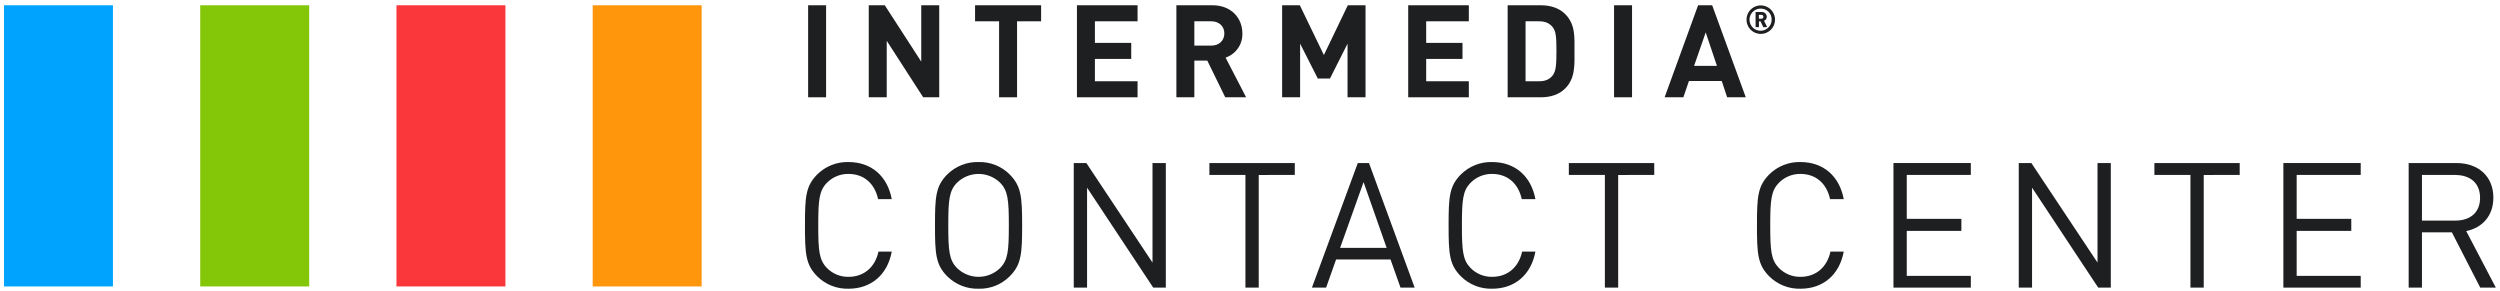
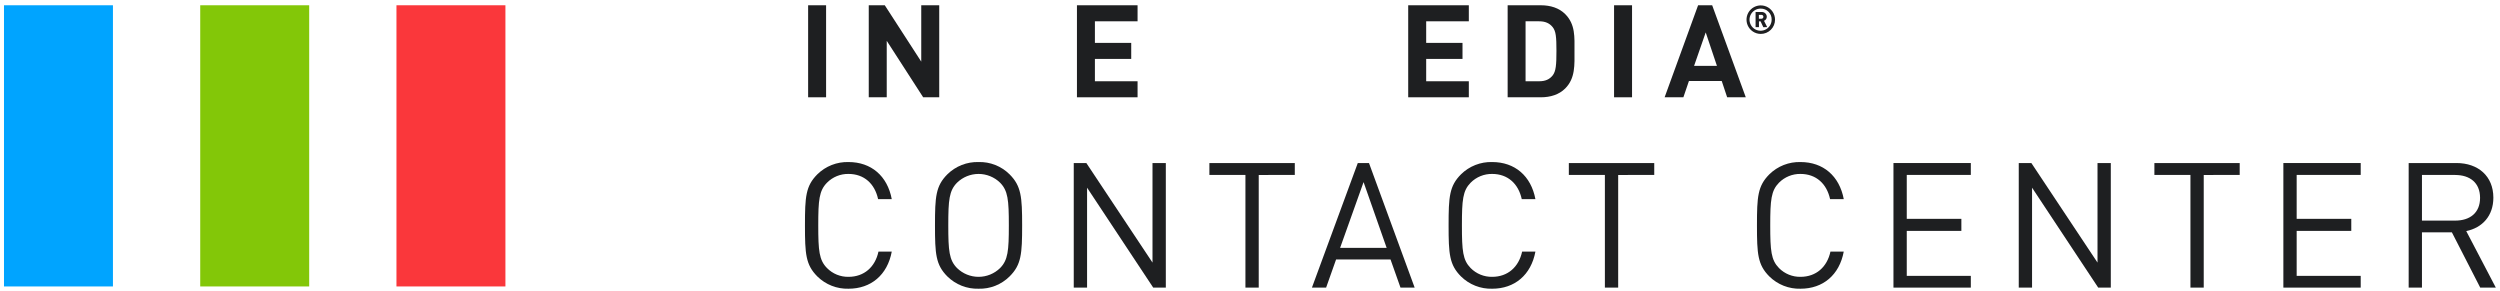
<svg xmlns="http://www.w3.org/2000/svg" width="464" height="54" viewBox="0 0 464 54" fill="none">
  <path d="M157.487 53.586C156.42 53.616 155.358 53.43 154.364 53.04C153.371 52.649 152.466 52.062 151.705 51.314C149.53 49.138 149.401 47.123 149.401 41.829C149.401 36.535 149.53 34.523 151.705 32.348C152.466 31.6 153.371 31.013 154.364 30.622C155.358 30.232 156.42 30.046 157.487 30.076C161.678 30.076 164.699 32.641 165.51 36.96H162.976C162.36 34.102 160.38 32.282 157.487 32.282C156.746 32.268 156.01 32.404 155.323 32.684C154.637 32.963 154.015 33.38 153.494 33.907C152.032 35.401 151.869 37.089 151.869 41.829C151.869 46.569 152.032 48.261 153.494 49.754C154.015 50.282 154.637 50.698 155.323 50.978C156.01 51.257 156.746 51.394 157.487 51.38C160.38 51.38 162.426 49.559 163.042 46.702H165.51C164.699 51.041 161.647 53.586 157.487 53.586Z" fill="#1E1F21" />
  <path d="M187.37 51.314C186.615 52.062 185.717 52.649 184.728 53.04C183.74 53.431 182.682 53.617 181.62 53.586C180.552 53.616 179.49 53.43 178.497 53.04C177.503 52.649 176.599 52.062 175.838 51.314C173.662 49.138 173.534 47.123 173.534 41.829C173.534 36.535 173.662 34.523 175.838 32.348C176.599 31.6 177.503 31.012 178.497 30.622C179.49 30.231 180.552 30.046 181.62 30.076C182.682 30.045 183.74 30.231 184.728 30.622C185.717 31.012 186.615 31.6 187.37 32.348C189.546 34.523 189.709 36.539 189.709 41.829C189.709 47.119 189.565 49.138 187.37 51.314ZM185.616 33.907C184.547 32.865 183.114 32.282 181.621 32.282C180.129 32.282 178.696 32.865 177.627 33.907C176.165 35.4 176.002 37.089 176.002 41.829C176.002 46.569 176.165 48.261 177.627 49.754C178.696 50.797 180.129 51.38 181.621 51.38C183.114 51.38 184.547 50.797 185.616 49.754C187.078 48.261 187.241 46.573 187.241 41.829C187.241 37.085 187.078 35.4 185.616 33.907Z" fill="#1E1F21" />
  <path d="M214.037 53.38L201.76 34.835V53.38H199.288V30.259H201.627L213.904 48.737V30.259H216.376V53.38H214.037Z" fill="#1E1F21" />
  <path d="M233.62 32.477V53.38H231.152V32.465H224.462V30.259H240.314V32.465L233.62 32.477Z" fill="#1E1F21" />
  <path d="M259.932 53.38L258.08 48.152H247.979L246.127 53.38H243.495L252.006 30.259H254.084L262.56 53.38H259.932ZM253.078 33.798L248.723 46.008H257.363L253.078 33.798Z" fill="#1E1F21" />
  <path d="M276.95 53.586C275.882 53.616 274.82 53.431 273.827 53.04C272.833 52.65 271.929 52.062 271.168 51.314C268.992 49.138 268.86 47.123 268.86 41.829C268.86 36.535 268.992 34.523 271.168 32.348C271.929 31.599 272.833 31.012 273.827 30.621C274.82 30.231 275.882 30.045 276.95 30.075C281.141 30.075 284.162 32.64 284.973 36.96H282.439C281.823 34.102 279.839 32.282 276.95 32.282C276.208 32.269 275.472 32.407 274.785 32.686C274.098 32.965 273.475 33.381 272.953 33.907C271.491 35.4 271.332 37.089 271.332 41.829C271.332 46.569 271.491 48.261 272.953 49.754C273.475 50.281 274.098 50.696 274.785 50.976C275.472 51.255 276.208 51.393 276.95 51.38C279.839 51.38 281.885 49.559 282.505 46.702H284.973C284.162 51.041 281.106 53.586 276.95 53.586Z" fill="#1E1F21" />
  <path d="M300.334 32.477V53.38H297.866V32.465H291.176V30.259H307.028V32.465L300.334 32.477Z" fill="#1E1F21" />
  <path d="M334.178 53.586C333.111 53.616 332.049 53.43 331.056 53.04C330.062 52.649 329.158 52.062 328.397 51.314C326.221 49.138 326.092 47.123 326.092 41.829C326.092 36.535 326.221 34.523 328.397 32.348C329.158 31.6 330.062 31.013 331.056 30.622C332.049 30.232 333.111 30.046 334.178 30.076C338.369 30.076 341.391 32.641 342.202 36.96H339.664C339.048 34.102 337.067 32.282 334.174 32.282C333.434 32.269 332.698 32.407 332.012 32.686C331.326 32.966 330.703 33.381 330.182 33.907C328.72 35.401 328.556 37.089 328.556 41.829C328.556 46.569 328.72 48.261 330.182 49.754C330.703 50.281 331.326 50.696 332.012 50.976C332.698 51.255 333.434 51.393 334.174 51.38C337.067 51.38 339.114 49.559 339.73 46.702H342.198C341.391 51.041 338.338 53.586 334.178 53.586Z" fill="#1E1F21" />
  <path d="M351.426 53.38V30.259H365.785V32.465H353.894V40.617H364.03V42.854H353.894V51.201H365.785V53.38H351.426Z" fill="#1E1F21" />
  <path d="M389.426 53.38L377.149 34.835V53.38H374.681V30.259H377.021L389.298 48.737V30.259H391.765V53.38H389.426Z" fill="#1E1F21" />
  <path d="M409.013 32.477V53.38H406.545V32.465H399.855V30.259H415.688V32.465L409.013 32.477Z" fill="#1E1F21" />
  <path d="M423.793 53.38V30.259H438.148V32.465H426.261V40.617H436.398V42.854H426.261V51.201H438.148V53.38H423.793Z" fill="#1E1F21" />
  <path d="M460.331 53.38L455.068 43.119H449.516V53.38H447.049V30.259H455.914C459.942 30.259 462.768 32.691 462.768 36.687C462.768 40.067 460.721 42.273 457.735 42.889L463.224 53.38H460.331ZM455.688 32.465H449.516V40.944H455.688C458.382 40.944 460.3 39.544 460.3 36.718C460.3 33.892 458.382 32.477 455.688 32.477V32.465Z" fill="#1E1F21" />
  <path d="M149.989 0.978H153.323V18.057H149.989V0.978Z" fill="#1E1F21" />
  <path d="M171.342 18.057L164.578 7.574V18.057H161.241V0.978H164.216L170.984 11.438V0.978H174.321V18.057H171.342Z" fill="#1E1F21" />
-   <path d="M188.766 3.953V18.057H185.432V3.953H180.972V0.978H193.23V3.953H188.766Z" fill="#1E1F21" />
  <path d="M199.881 18.057V0.978H211.132V3.953H203.214V7.96H209.955V10.935H203.214V15.082H211.132V18.057H199.881Z" fill="#1E1F21" />
-   <path d="M227.405 18.057L224.072 11.246H221.67V18.057H218.337V0.978H225.043C228.524 0.978 230.587 3.352 230.587 6.206C230.615 7.189 230.328 8.156 229.766 8.963C229.205 9.771 228.399 10.377 227.468 10.693L231.281 18.057H227.405ZM224.813 3.953H221.67V8.463H224.813C226.275 8.463 227.238 7.528 227.238 6.206C227.238 4.884 226.275 3.953 224.813 3.953Z" fill="#1E1F21" />
-   <path d="M250.103 18.057V8.104L246.84 14.58H244.587L241.3 8.104V18.057H237.963V0.978H241.249L245.713 10.213L250.154 0.978H253.441V18.057H250.103Z" fill="#1E1F21" />
  <path d="M261.363 18.057V0.978H272.614V3.953H264.7V7.96H271.441V10.935H264.7V15.082H272.614V18.057H261.363Z" fill="#1E1F21" />
  <path d="M290.494 16.427C289.367 17.554 287.765 18.057 285.987 18.057H279.819V0.978H285.987C287.761 0.978 289.367 1.481 290.494 2.608C292.416 4.53 292.225 6.896 292.225 9.445C292.225 11.995 292.416 14.513 290.494 16.427ZM288.154 5.009C287.581 4.311 286.813 3.953 285.659 3.953H283.145V15.082H285.659C286.829 15.082 287.581 14.724 288.154 14.026C288.782 13.246 288.876 12.038 288.876 9.445C288.876 6.853 288.782 5.773 288.154 5.009Z" fill="#1E1F21" />
  <path d="M299.57 0.978H302.907V18.057H299.57V0.978Z" fill="#1E1F21" />
  <path d="M320.56 18.057L319.554 15.036H313.465L312.435 18.057H308.954L315.168 0.978H317.78L324.018 18.057H320.56ZM316.58 6.015L314.42 12.229H318.665L316.58 6.015Z" fill="#1E1F21" />
  <path d="M326.798 6.295C326.274 6.295 325.762 6.14 325.327 5.849C324.892 5.558 324.552 5.144 324.352 4.66C324.152 4.176 324.1 3.644 324.202 3.13C324.304 2.617 324.557 2.145 324.928 1.775C325.298 1.405 325.77 1.154 326.284 1.052C326.798 0.95 327.33 1.003 327.814 1.204C328.297 1.405 328.711 1.745 329.001 2.181C329.291 2.616 329.446 3.129 329.445 3.652C329.446 4 329.378 4.344 329.245 4.665C329.112 4.986 328.917 5.278 328.671 5.524C328.425 5.769 328.133 5.964 327.811 6.096C327.49 6.228 327.146 6.296 326.798 6.295ZM326.798 1.598C326.39 1.591 325.99 1.706 325.647 1.927C325.305 2.148 325.036 2.467 324.875 2.842C324.714 3.216 324.668 3.63 324.744 4.031C324.819 4.432 325.012 4.801 325.298 5.092C325.584 5.383 325.95 5.582 326.349 5.664C326.749 5.746 327.163 5.708 327.541 5.553C327.918 5.399 328.241 5.136 328.469 4.797C328.696 4.458 328.818 4.06 328.818 3.652C328.826 3.383 328.78 3.115 328.682 2.864C328.584 2.614 328.436 2.385 328.247 2.193C328.058 2.001 327.833 1.85 327.584 1.747C327.335 1.645 327.067 1.594 326.798 1.598ZM327.274 5.052L326.763 3.964H326.463V5.04H325.835V2.229H326.981C327.101 2.224 327.221 2.242 327.333 2.284C327.446 2.325 327.549 2.389 327.636 2.471C327.724 2.553 327.794 2.652 327.842 2.762C327.89 2.872 327.916 2.99 327.917 3.11C327.92 3.274 327.871 3.434 327.778 3.568C327.685 3.702 327.552 3.804 327.398 3.859L327.991 5.028L327.274 5.052ZM326.884 2.76H326.447V3.481H326.884C326.935 3.486 326.986 3.48 327.035 3.465C327.084 3.449 327.129 3.423 327.167 3.388C327.205 3.354 327.236 3.312 327.256 3.265C327.277 3.218 327.288 3.167 327.288 3.116C327.288 3.065 327.277 3.014 327.256 2.967C327.236 2.92 327.205 2.878 327.167 2.844C327.129 2.81 327.084 2.784 327.035 2.768C326.986 2.752 326.935 2.746 326.884 2.752V2.76Z" fill="#1E1F21" />
-   <path d="M110.005 0.978H130.227V53.166H110.005V0.978Z" fill="#FF960C" />
  <path d="M0.741 0.978H20.963V53.166H0.741V0.978Z" fill="#00A4FF" />
  <path d="M37.162 0.978H57.385V53.166H37.162V0.978Z" fill="#83C708" />
  <path d="M73.583 0.978H93.806V53.166H73.583V0.978Z" fill="#FA373B" />
</svg>